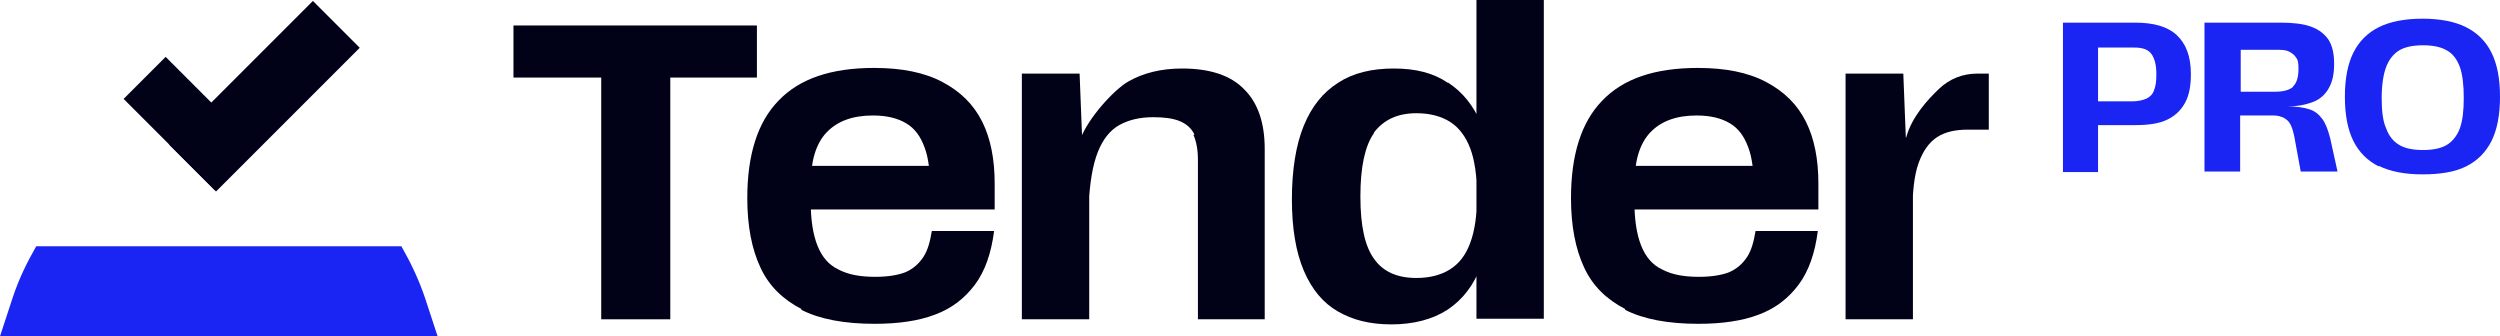
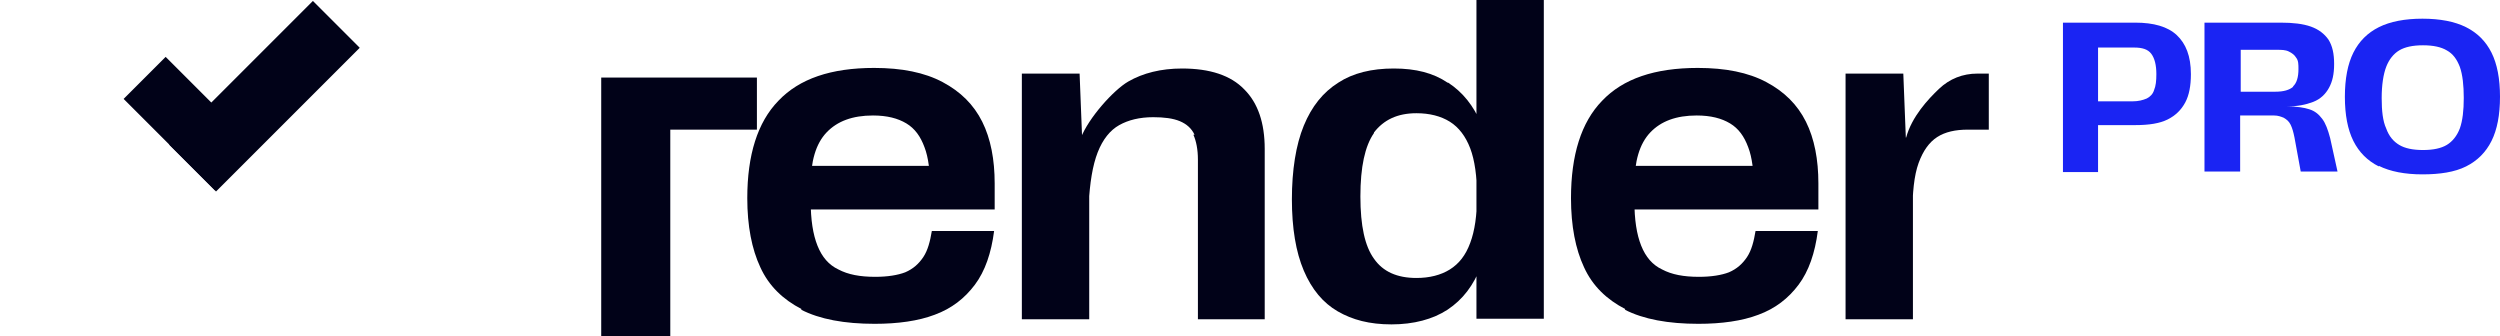
<svg xmlns="http://www.w3.org/2000/svg" id="b" data-name="Layer 2" viewBox="0 0 44.16 5.94">
  <g id="c" data-name="b">
    <g>
-       <path d="M7.09,4.35H.64c-.16.28-.31.58-.42.92l-.22.67h7.73l-.22-.67c-.11-.33-.26-.64-.42-.92Z" style="fill: #1a24f3;" />
      <g>
        <rect x="2.84" y="1.04" width="1.05" height="2.28" transform="translate(-.56 3.02) rotate(-45)" style="fill: #010218;" />
        <rect x="2.88" y="1.12" width="3.59" height="1.17" transform="translate(.16 3.8) rotate(-45)" style="fill: #010218;" />
      </g>
    </g>
    <g>
-       <path d="M10.61,1.37h-1.54V.45h4.3v.92h-1.53v4.27h-1.22V1.37h-.01Z" style="fill: #010218;" />
+       <path d="M10.61,1.37h-1.54h4.3v.92h-1.53v4.27h-1.22V1.37h-.01Z" style="fill: #010218;" />
      <path d="M14.16,5.46c-.33-.17-.58-.41-.73-.74-.15-.32-.23-.73-.23-1.22,0-.76.18-1.34.55-1.72.37-.39.93-.58,1.69-.58.49,0,.89.08,1.21.25.32.17.55.4.7.7.15.3.22.67.22,1.09v.46h-3.52v-.77h2.64l-.26.4c0-.3-.03-.55-.1-.73-.07-.19-.17-.33-.32-.42-.15-.09-.34-.14-.59-.14-.36,0-.63.1-.82.3s-.28.51-.28.93v.28c0,.33.04.59.12.79s.2.34.37.42c.17.09.38.13.65.13.22,0,.4-.03.53-.08.14-.06.24-.15.32-.27s.12-.28.15-.46h1.1c-.05.39-.16.71-.34.95s-.41.42-.71.53c-.29.11-.65.16-1.06.16-.53,0-.97-.08-1.3-.25h0Z" style="fill: #010218;" />
      <path d="M18.05,1.3h1.02l.07,1.78h.1v2.56h-1.19V1.3ZM21.1,2.38c-.05-.11-.14-.19-.26-.24s-.28-.07-.47-.07c-.24,0-.44.05-.6.14s-.29.25-.38.48c-.09.23-.14.54-.16.93h-.14c.02-.59-.14-.82,0-1.18.14-.36.58-.85.84-1s.58-.23.95-.23c.49,0,.86.12,1.1.37.24.24.36.59.36,1.05v3.01h-1.18v-2.82c0-.18-.03-.33-.08-.44h.02Z" style="fill: #010218;" />
      <path d="M25.58,1.46c.26.17.45.41.58.72.13.31.19.72.19,1.22,0,.53-.06.96-.19,1.3s-.32.59-.59.77c-.26.17-.6.26-.99.26s-.69-.08-.95-.23-.46-.39-.6-.72c-.14-.33-.21-.75-.21-1.26s.07-.96.21-1.3c.14-.34.34-.59.61-.76.26-.17.59-.25.98-.25s.7.08.95.25h.01ZM24.27,2.35c-.16.23-.24.6-.24,1.12s.08.88.24,1.1c.16.23.41.34.75.34.23,0,.43-.05.59-.15s.28-.25.36-.47c.08-.21.12-.49.12-.83s-.04-.63-.12-.84c-.08-.21-.2-.37-.36-.47s-.36-.15-.59-.15c-.34,0-.58.12-.75.34h0ZM26.08,0h1.19v5.63h-1.19V0Z" style="fill: #010218;" />
      <path d="M28.71,5.46c-.33-.17-.58-.41-.73-.74-.15-.32-.23-.73-.23-1.22,0-.76.18-1.34.55-1.72.37-.39.93-.58,1.69-.58.49,0,.89.08,1.21.25.32.17.55.4.7.7.15.3.22.67.22,1.09v.46h-3.52v-.77h2.64l-.26.4c0-.3-.03-.55-.1-.73-.07-.19-.17-.33-.32-.42-.15-.09-.34-.14-.59-.14-.36,0-.63.1-.82.3s-.28.51-.28.93v.28c0,.33.04.59.12.79s.2.34.37.42c.17.09.38.13.65.13.22,0,.4-.03.53-.08.14-.06.24-.15.32-.27s.12-.28.15-.46h1.1c-.05.39-.16.71-.34.95s-.41.42-.71.53c-.29.11-.65.16-1.06.16-.53,0-.97-.08-1.3-.25h0Z" style="fill: #010218;" />
      <path d="M32.6,1.3h1.02l.07,1.78h.1v2.56h-1.19V1.3ZM33.67,2.43c.1-.37.39-.68.58-.86.19-.18.42-.27.68-.27h.2v.99h-.37c-.22,0-.4.04-.54.13-.14.09-.25.24-.33.46s-.11.53-.11.92h-.12c0-.57-.1-1,0-1.37h0Z" style="fill: #010218;" />
    </g>
    <g>
      <path d="M36.43.4h1.29c.32,0,.57.07.73.22.16.15.25.37.25.69,0,.2-.03.37-.1.5s-.17.23-.31.3-.33.1-.57.1h-.71v-.42h.66c.1,0,.18-.02.25-.05.06-.03.11-.08.13-.15.03-.07.04-.16.04-.28,0-.16-.03-.28-.09-.36s-.16-.11-.3-.11h-.64v2.2h-.62V.4h-.01Z" style="fill: #1a24f3;" />
      <path d="M38.94.4h1.35c.21,0,.39.02.53.07s.24.13.31.23c.07.11.1.25.1.43s-.03.31-.09.42-.15.2-.28.25-.28.08-.46.08h0c.17,0,.3.02.39.05.1.03.17.09.23.17s.1.19.14.34l.13.59h-.65l-.11-.6c-.02-.1-.04-.17-.07-.23s-.07-.09-.12-.12c-.05-.02-.1-.04-.17-.04h-.6v.99h-.63V.4ZM40.5,1.53c.07-.06.1-.17.1-.31,0-.08,0-.15-.04-.2-.03-.05-.07-.08-.13-.11s-.13-.03-.21-.03h-.64v.74h.61c.15,0,.25-.03.32-.09h0Z" style="fill: #1a24f3;" />
      <path d="M42.02,2.94c-.2-.1-.35-.25-.45-.45-.1-.2-.15-.46-.15-.78s.05-.58.15-.78c.1-.2.25-.35.45-.45.2-.1.46-.15.77-.15s.57.05.77.15c.2.1.35.25.45.45.1.2.15.46.15.78s-.05.58-.15.78c-.1.2-.25.35-.45.45-.2.1-.46.14-.77.14s-.57-.05-.77-.15h0ZM43.22,2.56c.1-.06.18-.16.23-.29.05-.14.07-.32.07-.54s-.02-.41-.07-.55c-.05-.13-.12-.23-.23-.29-.1-.06-.24-.09-.42-.09s-.32.03-.42.09-.18.16-.23.29-.08.32-.08.55.02.41.08.54c.05.14.13.23.23.29s.24.09.42.09.32-.03.42-.09Z" style="fill: #1a24f3;" />
    </g>
  </g>
</svg>